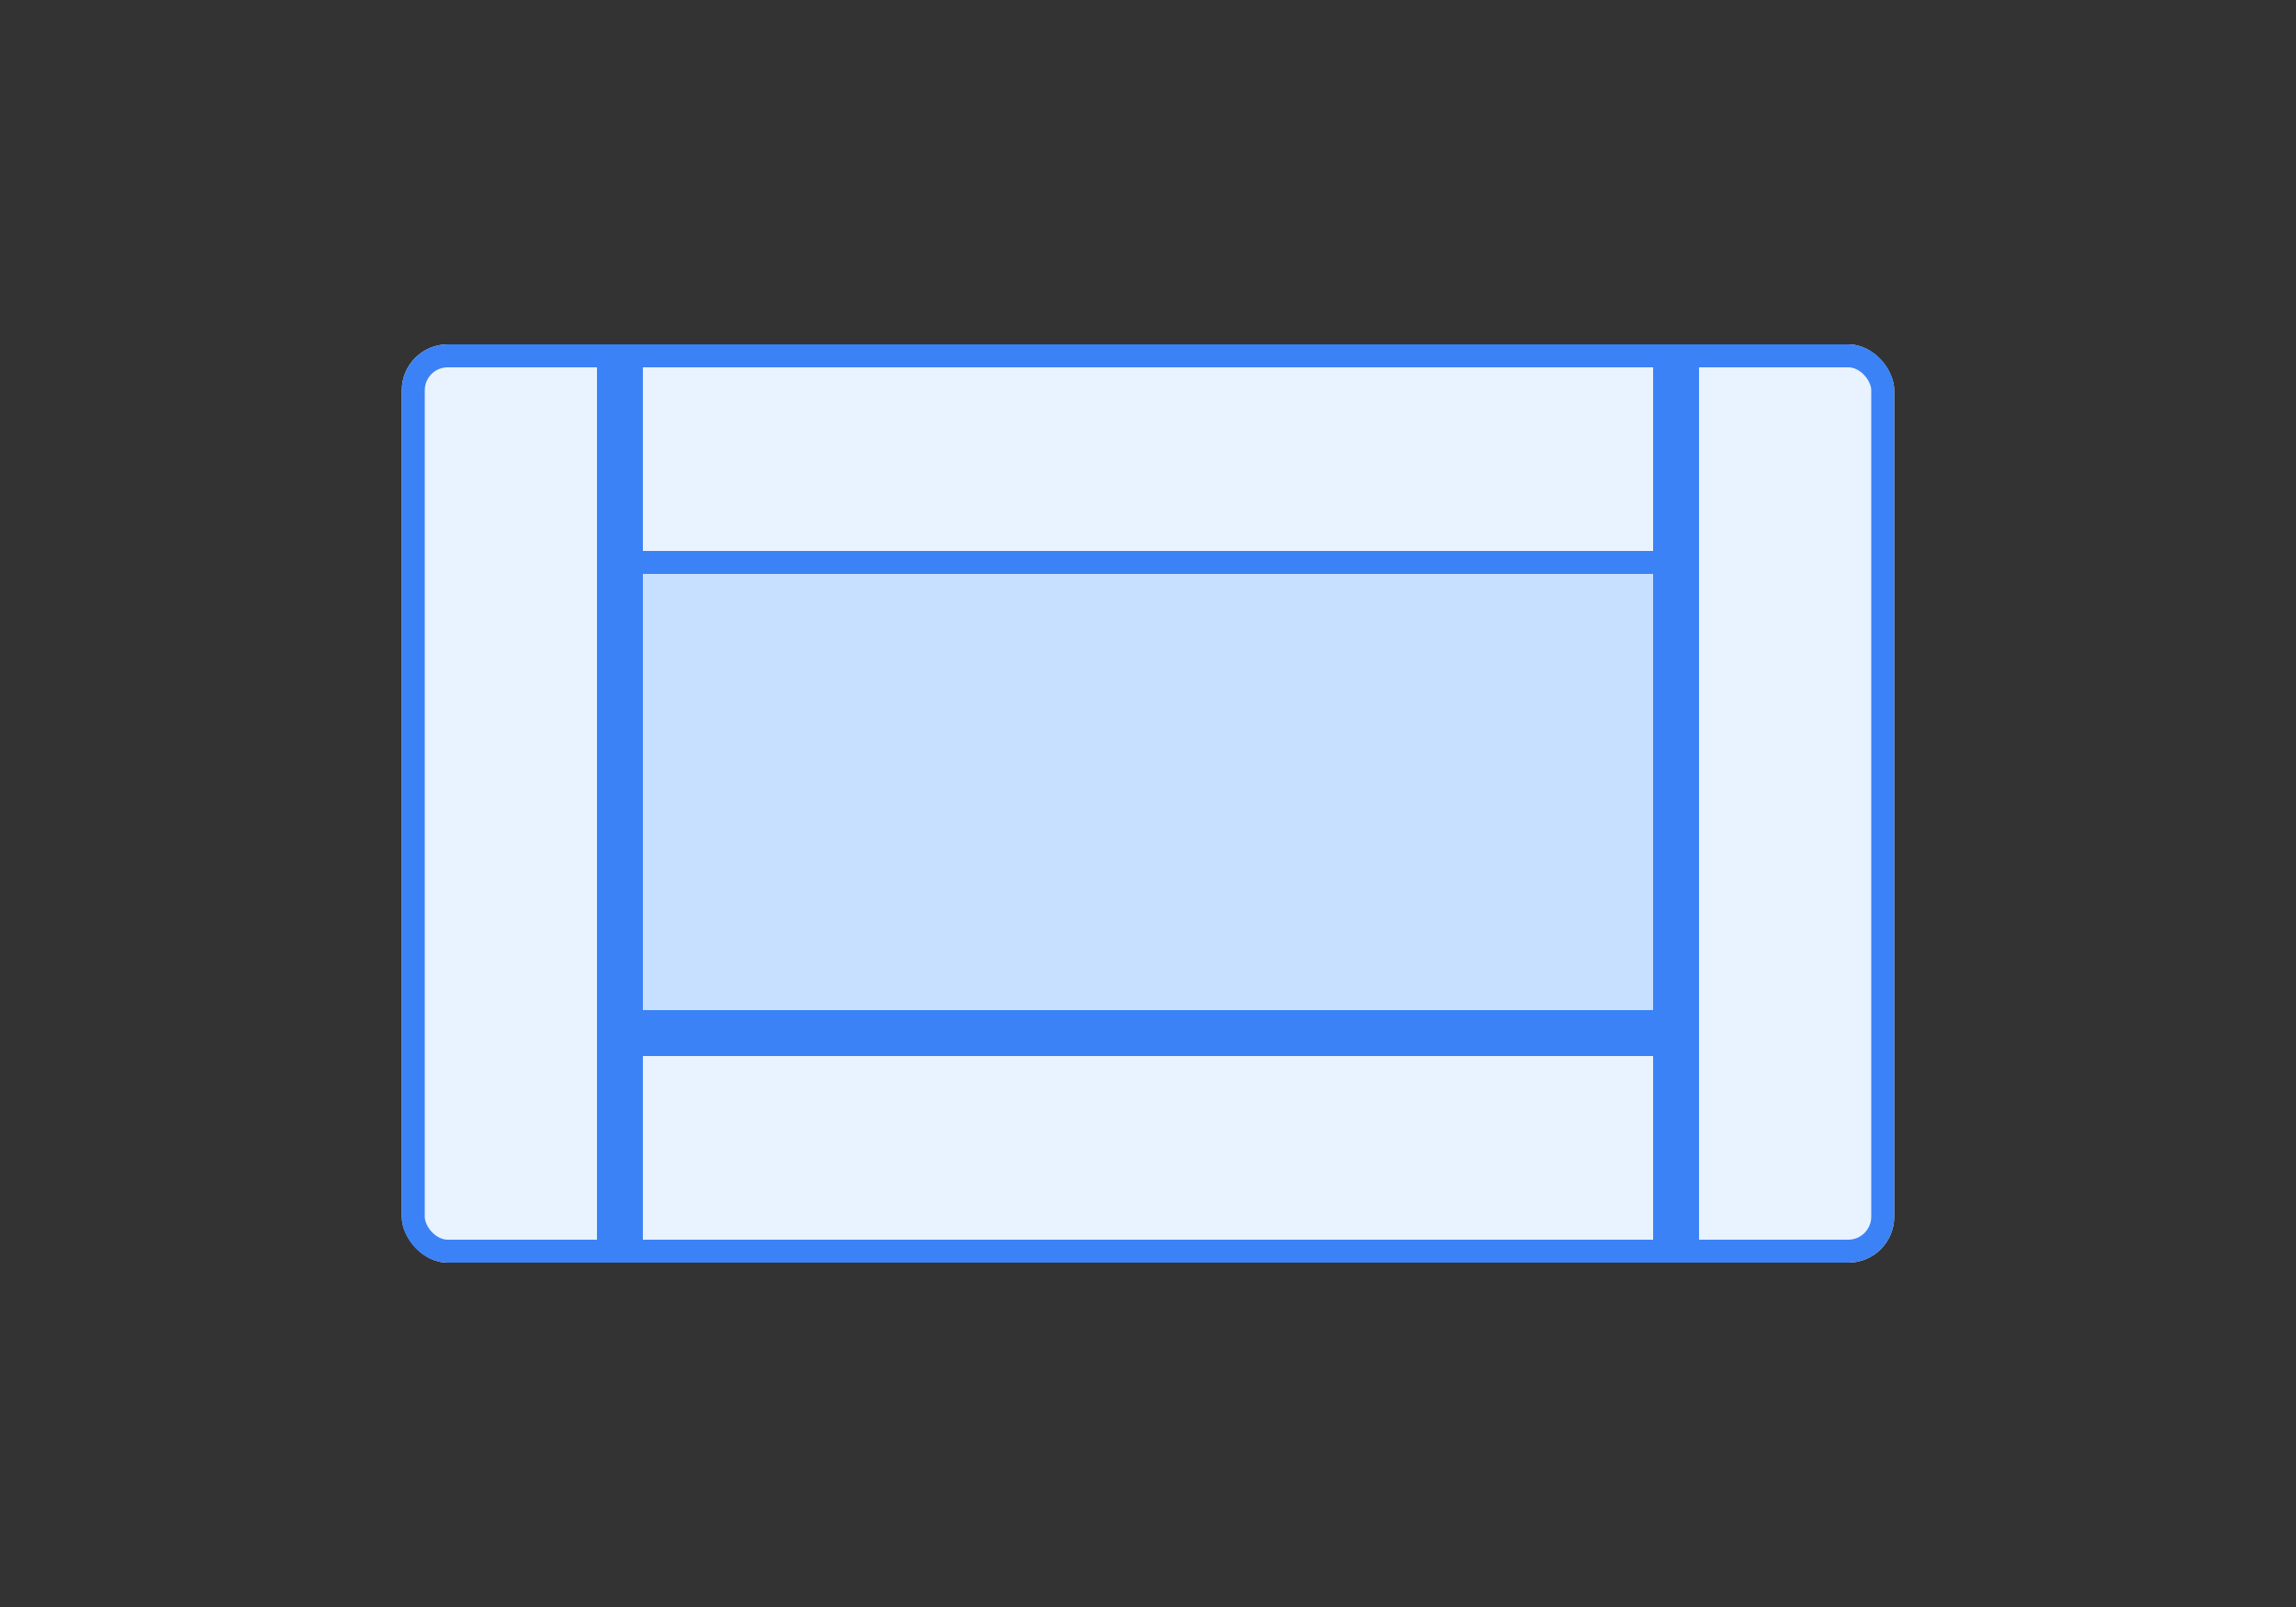
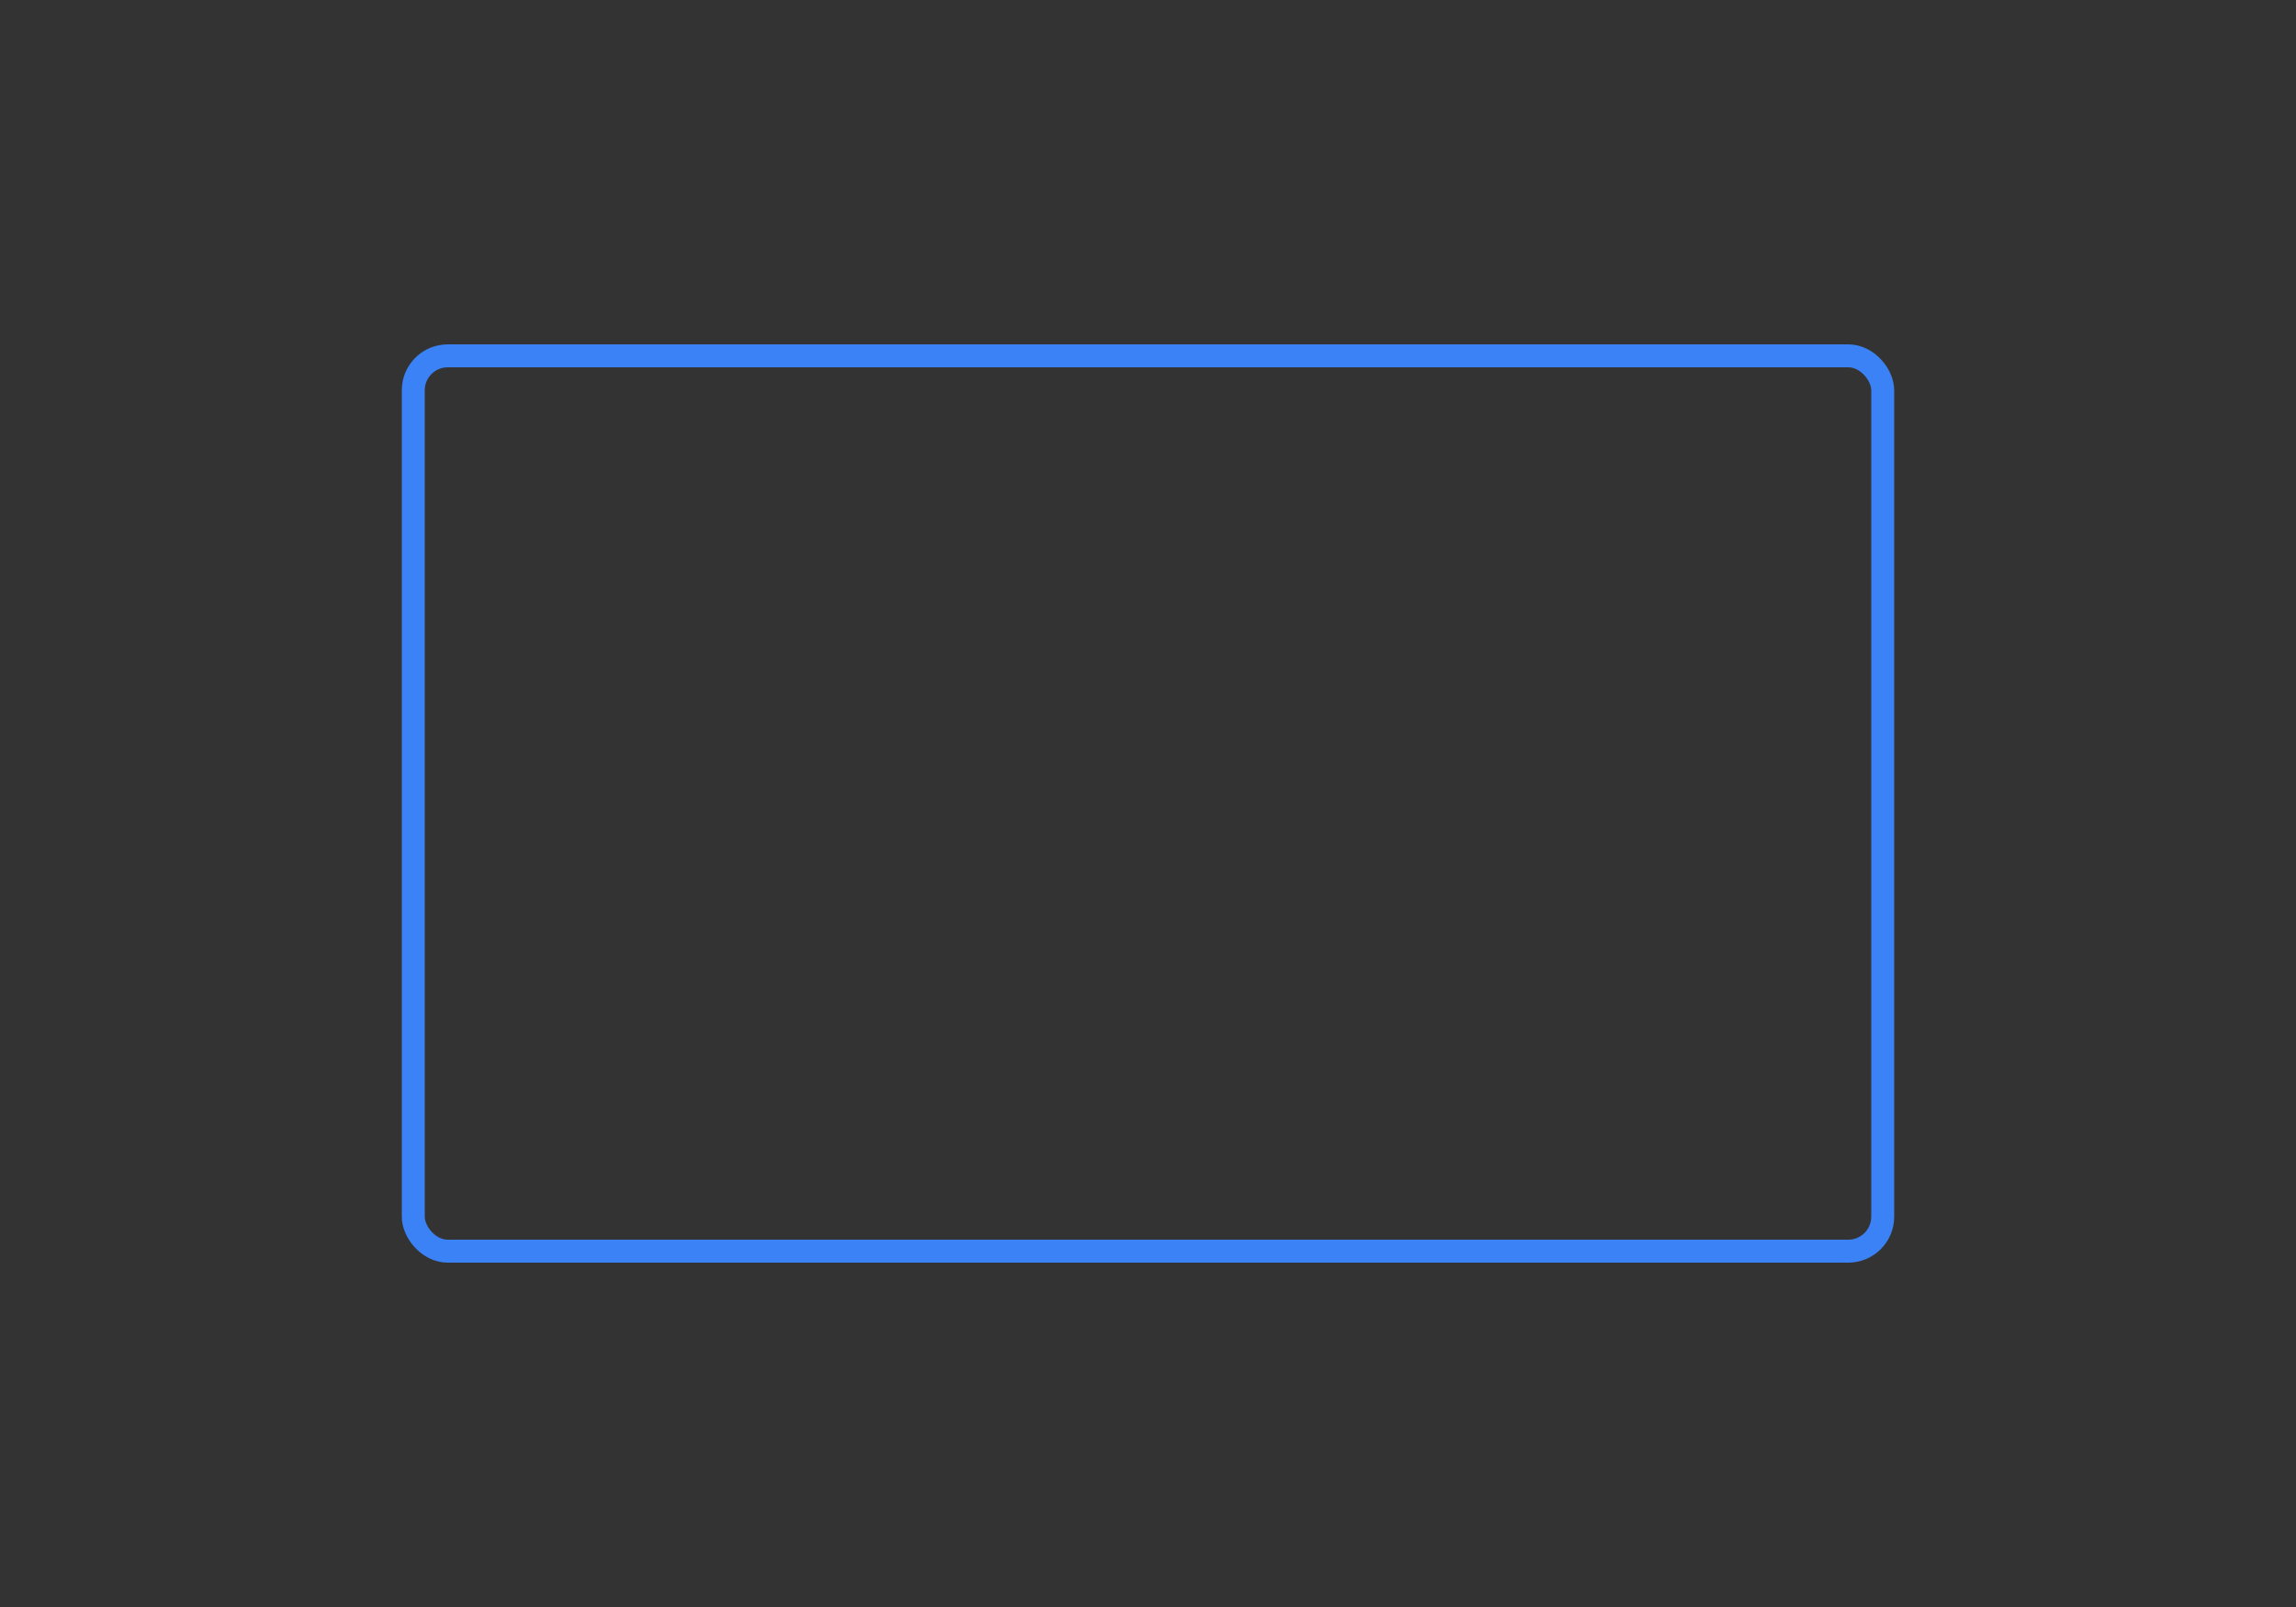
<svg xmlns="http://www.w3.org/2000/svg" width="200" height="140" viewBox="0 0 200 140" fill="none">
  <rect x="0" y="0" width="200" height="140" fill="#333333" stroke="none" />
  <g clip-path="url(#clip0_3461_125516)">
-     <rect x="35" y="30" width="130" height="80" rx="4" fill="#E8F3FF" />
    <path d="M146 48L54 48L54 52L146 52L146 48Z" fill="#3B82F6" mask="url(#path-3-inside-1_3461_125516)" />
-     <rect width="40" height="92" transform="translate(54 90) rotate(-90)" fill="#C7E0FF" />
    <path d="M54 92L146 92L146 88L54 88L54 92Z" fill="#3B82F6" mask="url(#path-5-inside-2_3461_125516)" />
-     <path d="M52 30V110H56V30H52Z" fill="#3B82F6" mask="url(#path-7-inside-3_3461_125516)" />
    <path d="M148 110V30H144V110H148Z" fill="#3B82F6" mask="url(#path-9-inside-4_3461_125516)" />
  </g>
  <rect x="36" y="31" width="128" height="78" rx="3" stroke="#3B82F6" stroke-width="2" />
  <defs>
    <clipPath id="clip0_3461_125516">
-       <rect x="35" y="30" width="130" height="80" rx="4" fill="white" />
-     </clipPath>
+       </clipPath>
  </defs>
</svg>